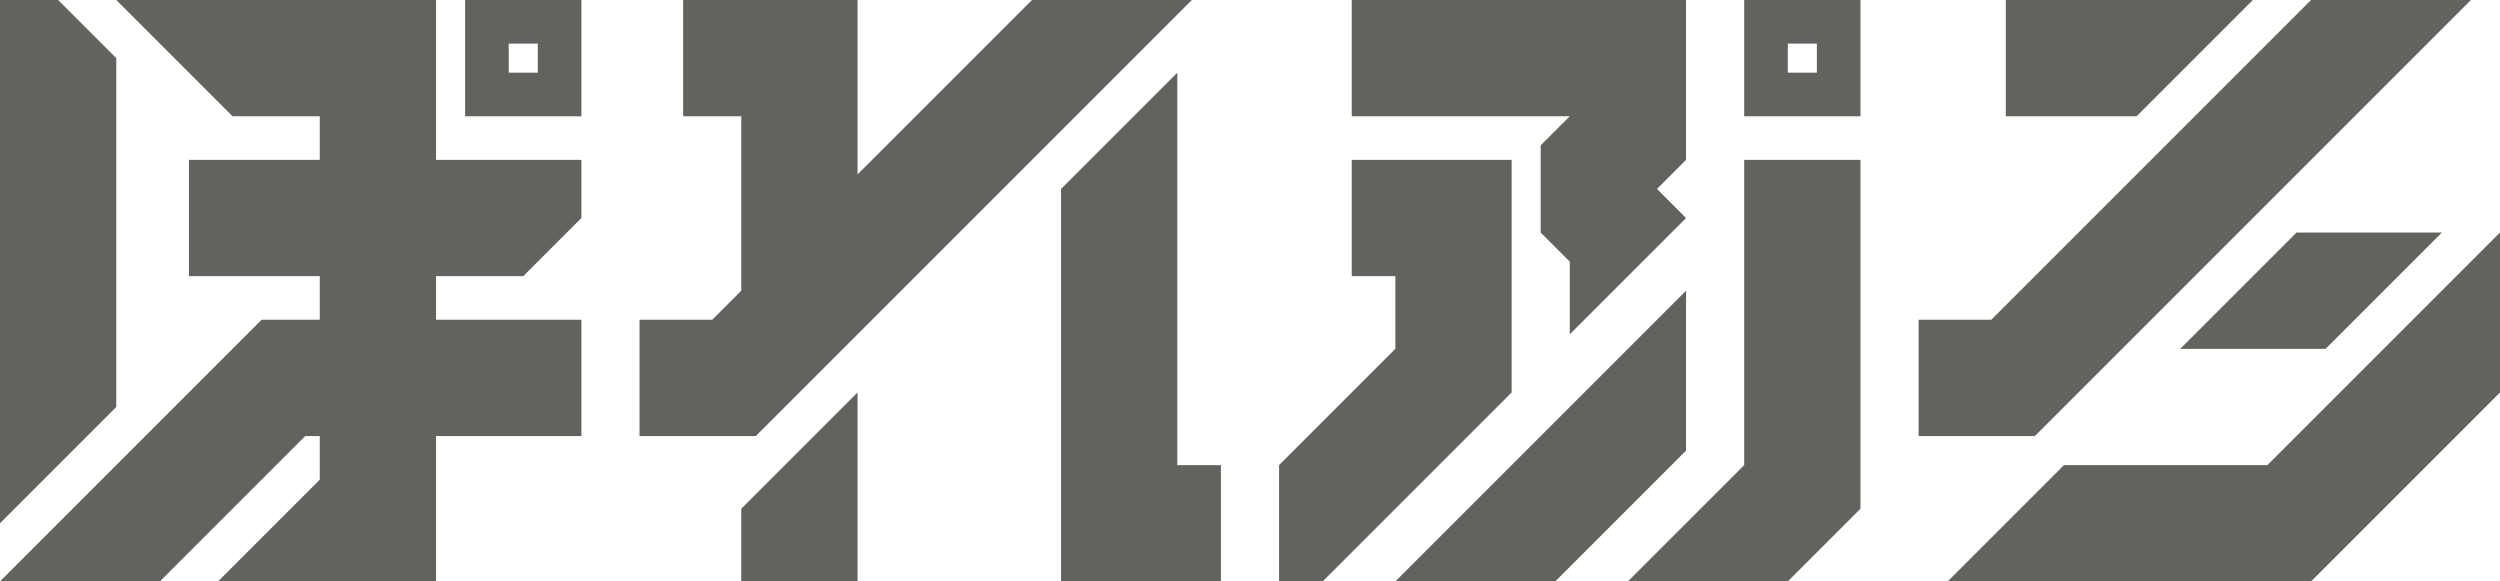
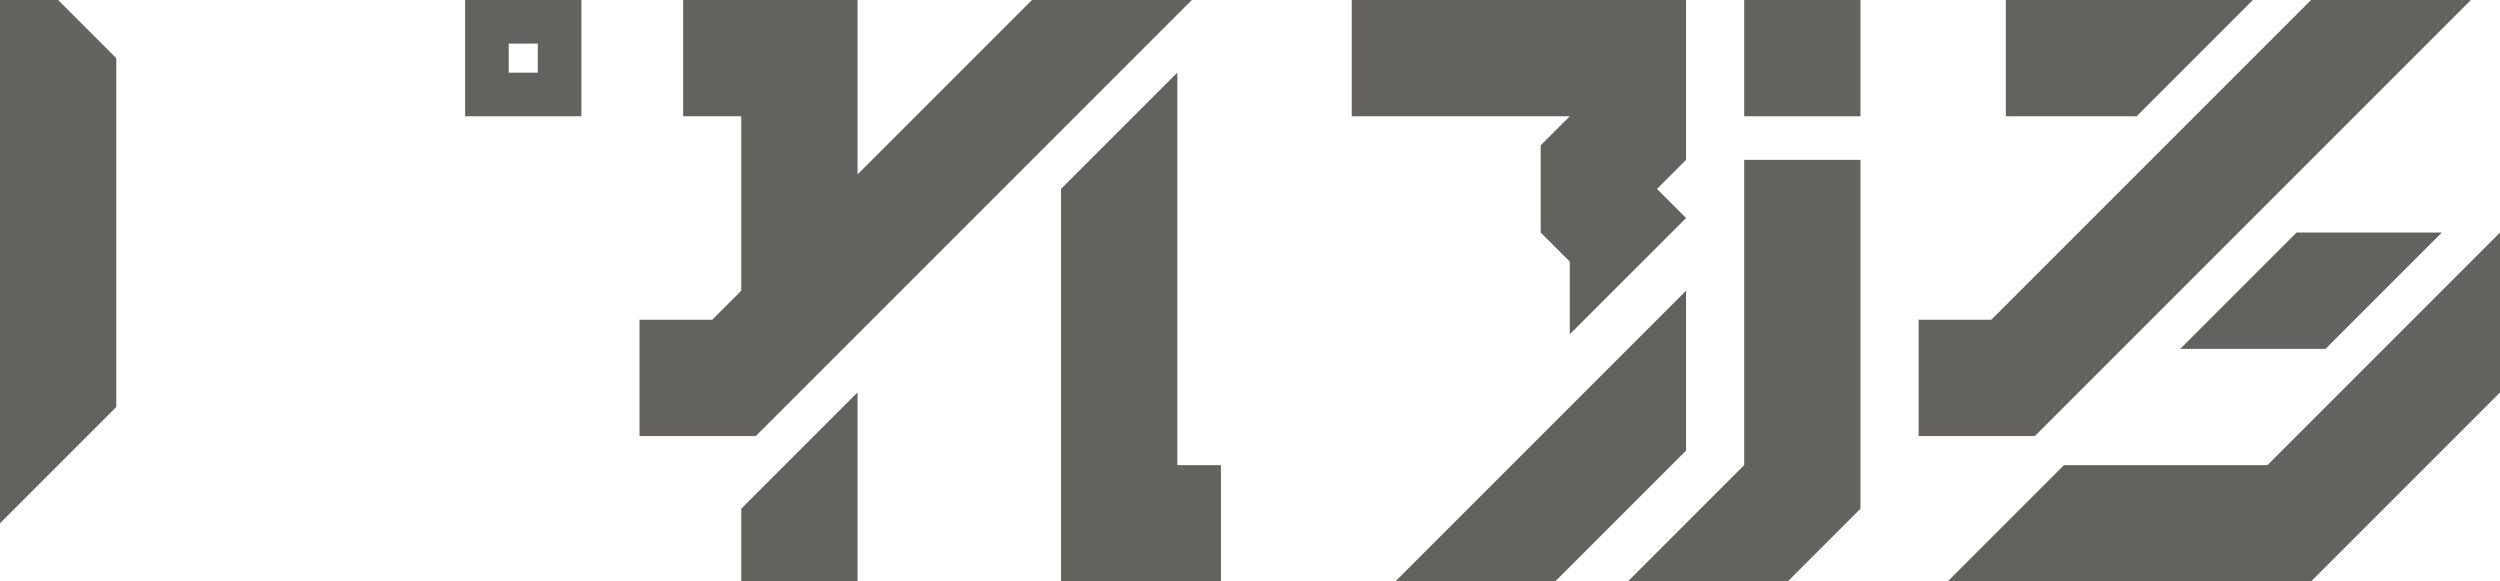
<svg xmlns="http://www.w3.org/2000/svg" version="1.1" id="logo" x="0" y="0" viewBox="0 0 172 40" style="enable-background:new 0 0 172 40;" xml:space="preserve">
  <style type="text/css"> .fill{fill:#64625f;} </style>
  <polygon class="fill" points="0,0 4,0 8,4 8,28 0,36 " />
-   <polygon class="fill" points="8,0 30,0 30,11 40,11 40,15 36,19 30,19 30,22 40,22 40,30 30,30 30,40 15,40 22,33 22,30 21,30 11,40 0,40 18,22 22,22 22,19 13,19 13,11 22,11 22,8 16,8 " />
  <path class="fill" d="M32,0v8h8v-8H32z M37,5h-2v-2h2V5z " />
  <polygon class="fill" points="47,0 59,0 59,12 71,0 82,0 52,30 44,30 44,22 49,22 51,20 51,8 47,8 " />
  <polygon class="fill" points="51,35 59,27 59,40 51,40 " />
  <polygon class="fill" points="73,13 81,5 81,32 84,32 84,40 73,40 " />
  <polygon class="fill" points="93,0 116,0 116,11 114,13 116,15 108,23 108,18 106,16 106,10 108,8 93,8 " />
-   <polygon class="fill" points="93,11 104,11 104,27 91,40 88,40 88,32 96,24 96,19 93,19,22 " />
  <polygon class="fill" points="96,40 116,20 116,31 107,40 " />
  <polygon class="fill" points="120,11 128,11 128,35 123,40 112,40 120,32 " />
-   <path class="fill" d="M120,0v8h8v-8H120z M125,5h-2v-2h2V5z " />
+   <path class="fill" d="M120,0v8h8v-8H120z M125,5h-2h2V5z " />
  <polygon class="fill" points="138,0 155,0 147,8 138,8 " />
  <polygon class="fill" points="159,0 170,0 140,30 132,30 132,22 137,22 " />
  <polygon class="fill" points="158,16 168,16 160,24 150,24 " />
  <polygon class="fill" points="142,32 156,32 172,16 172,27 159,40 134,40 " />
</svg>